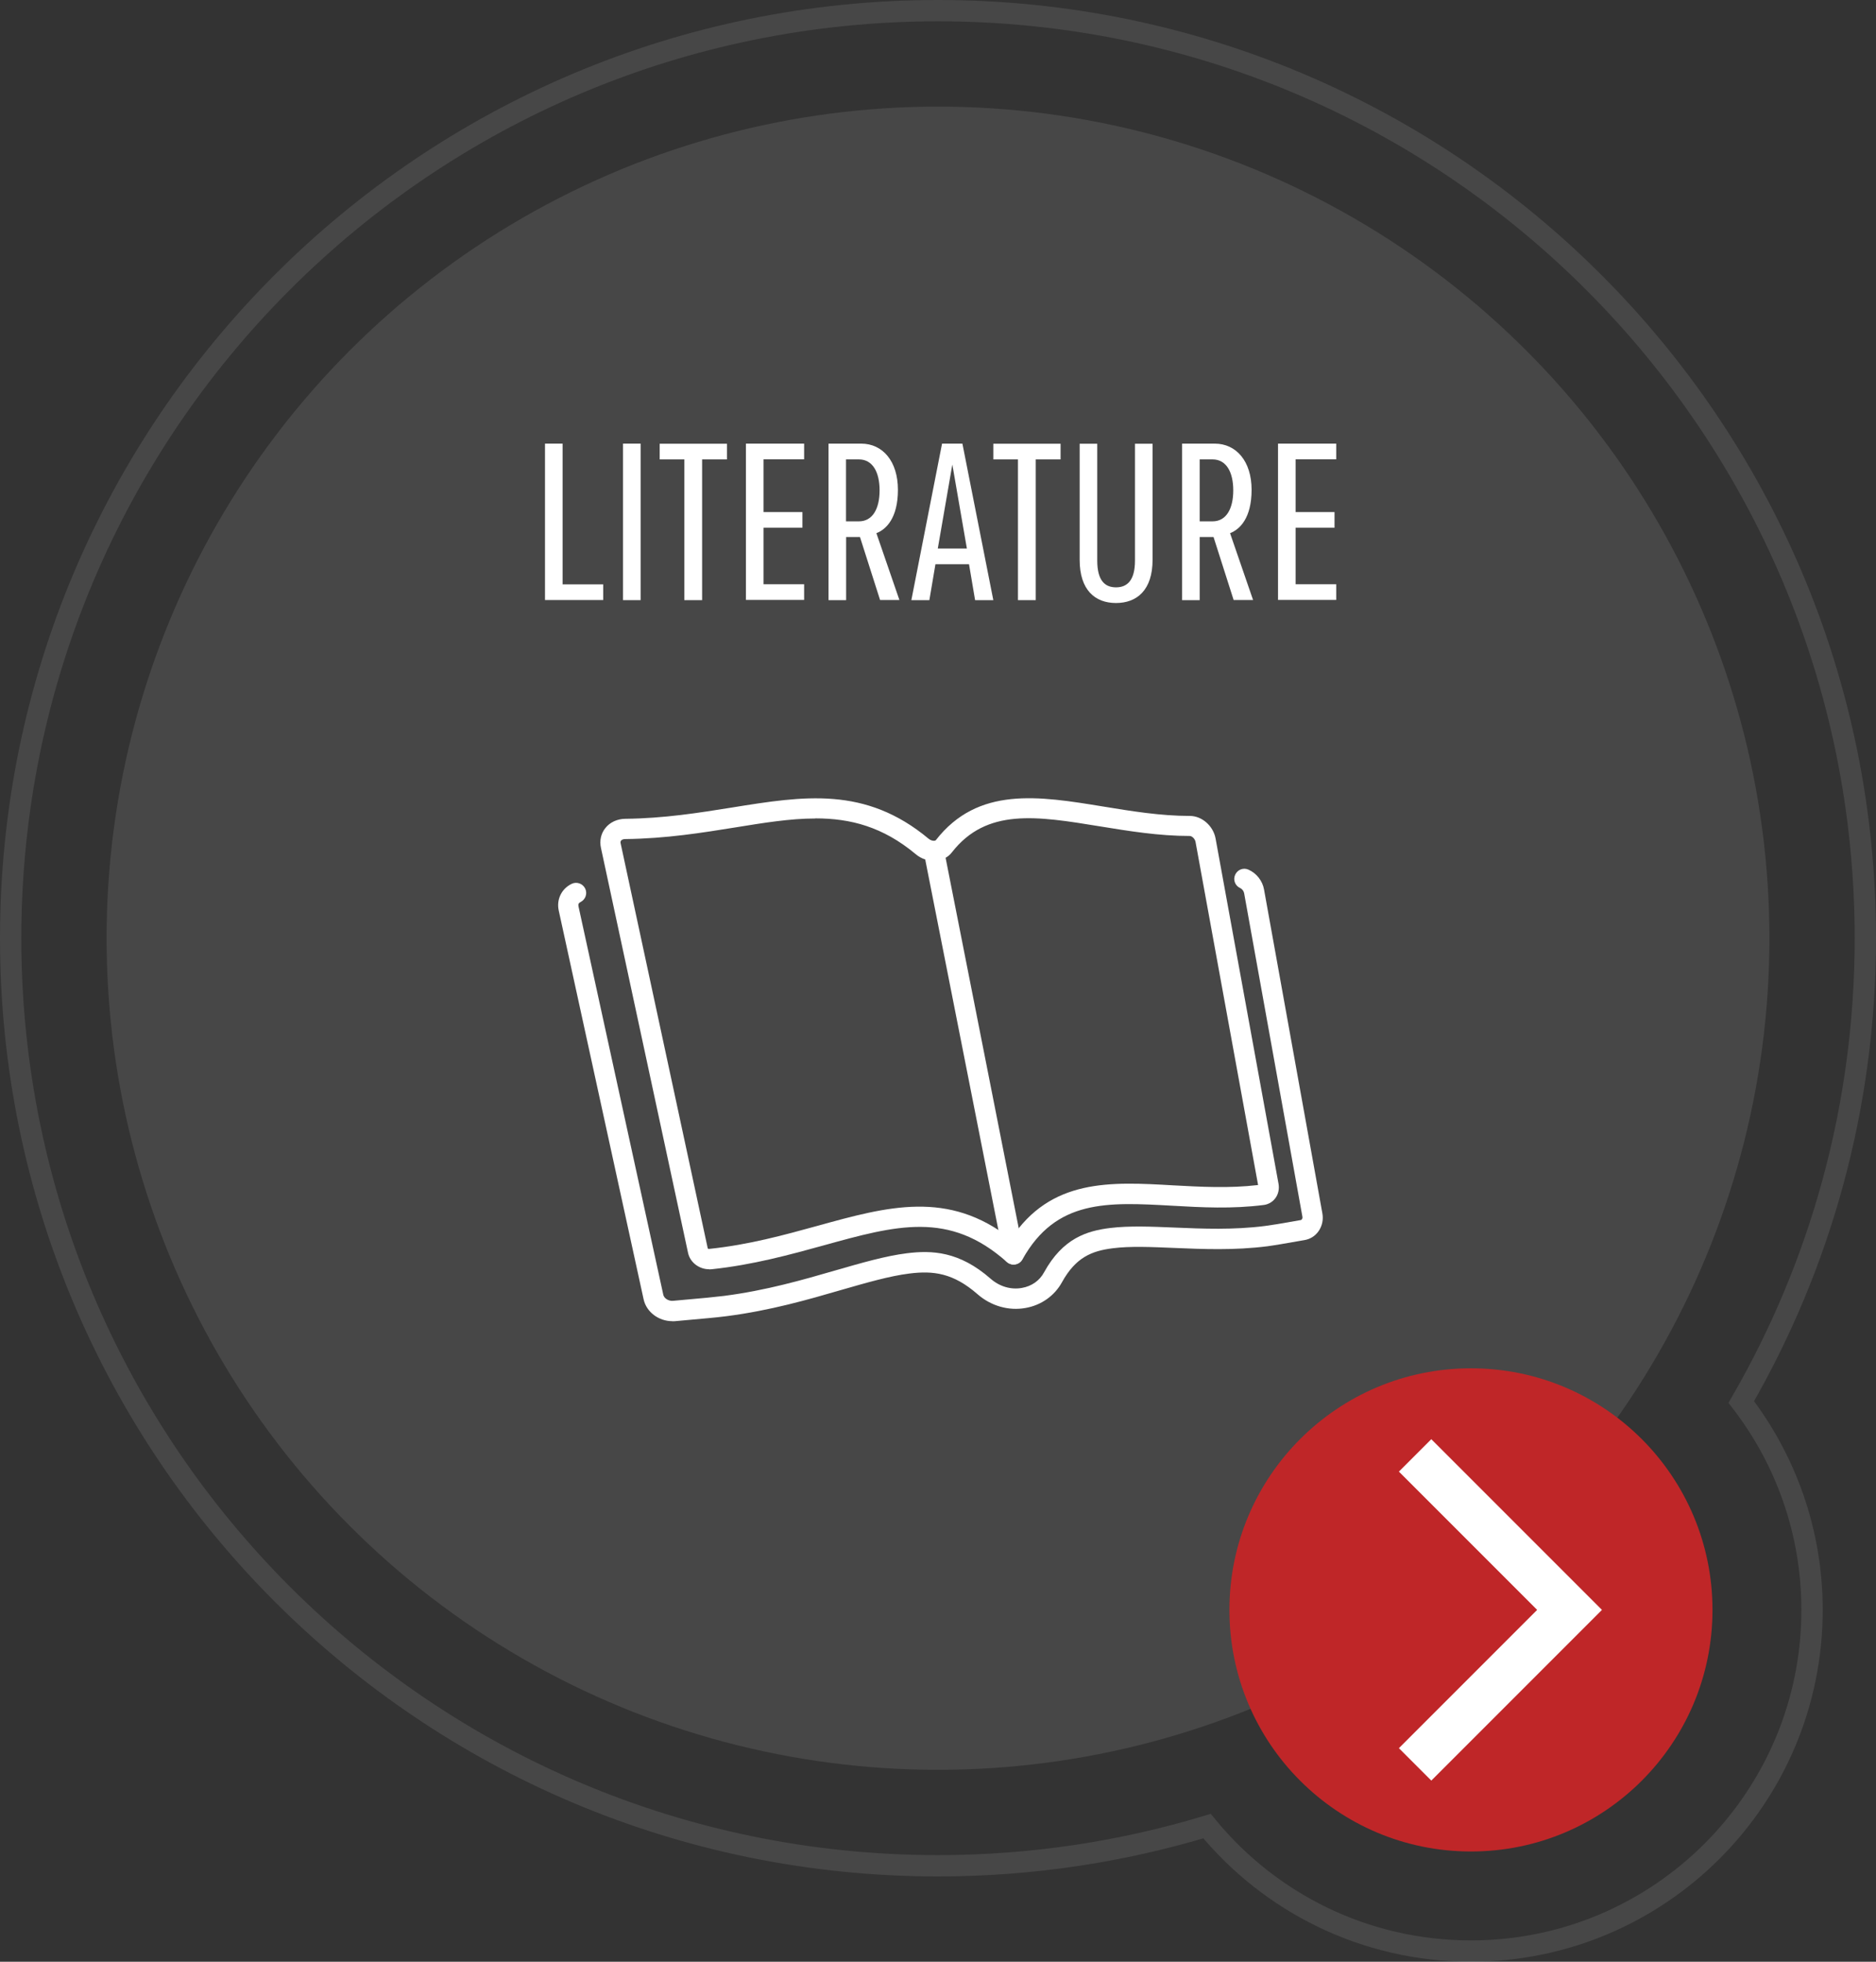
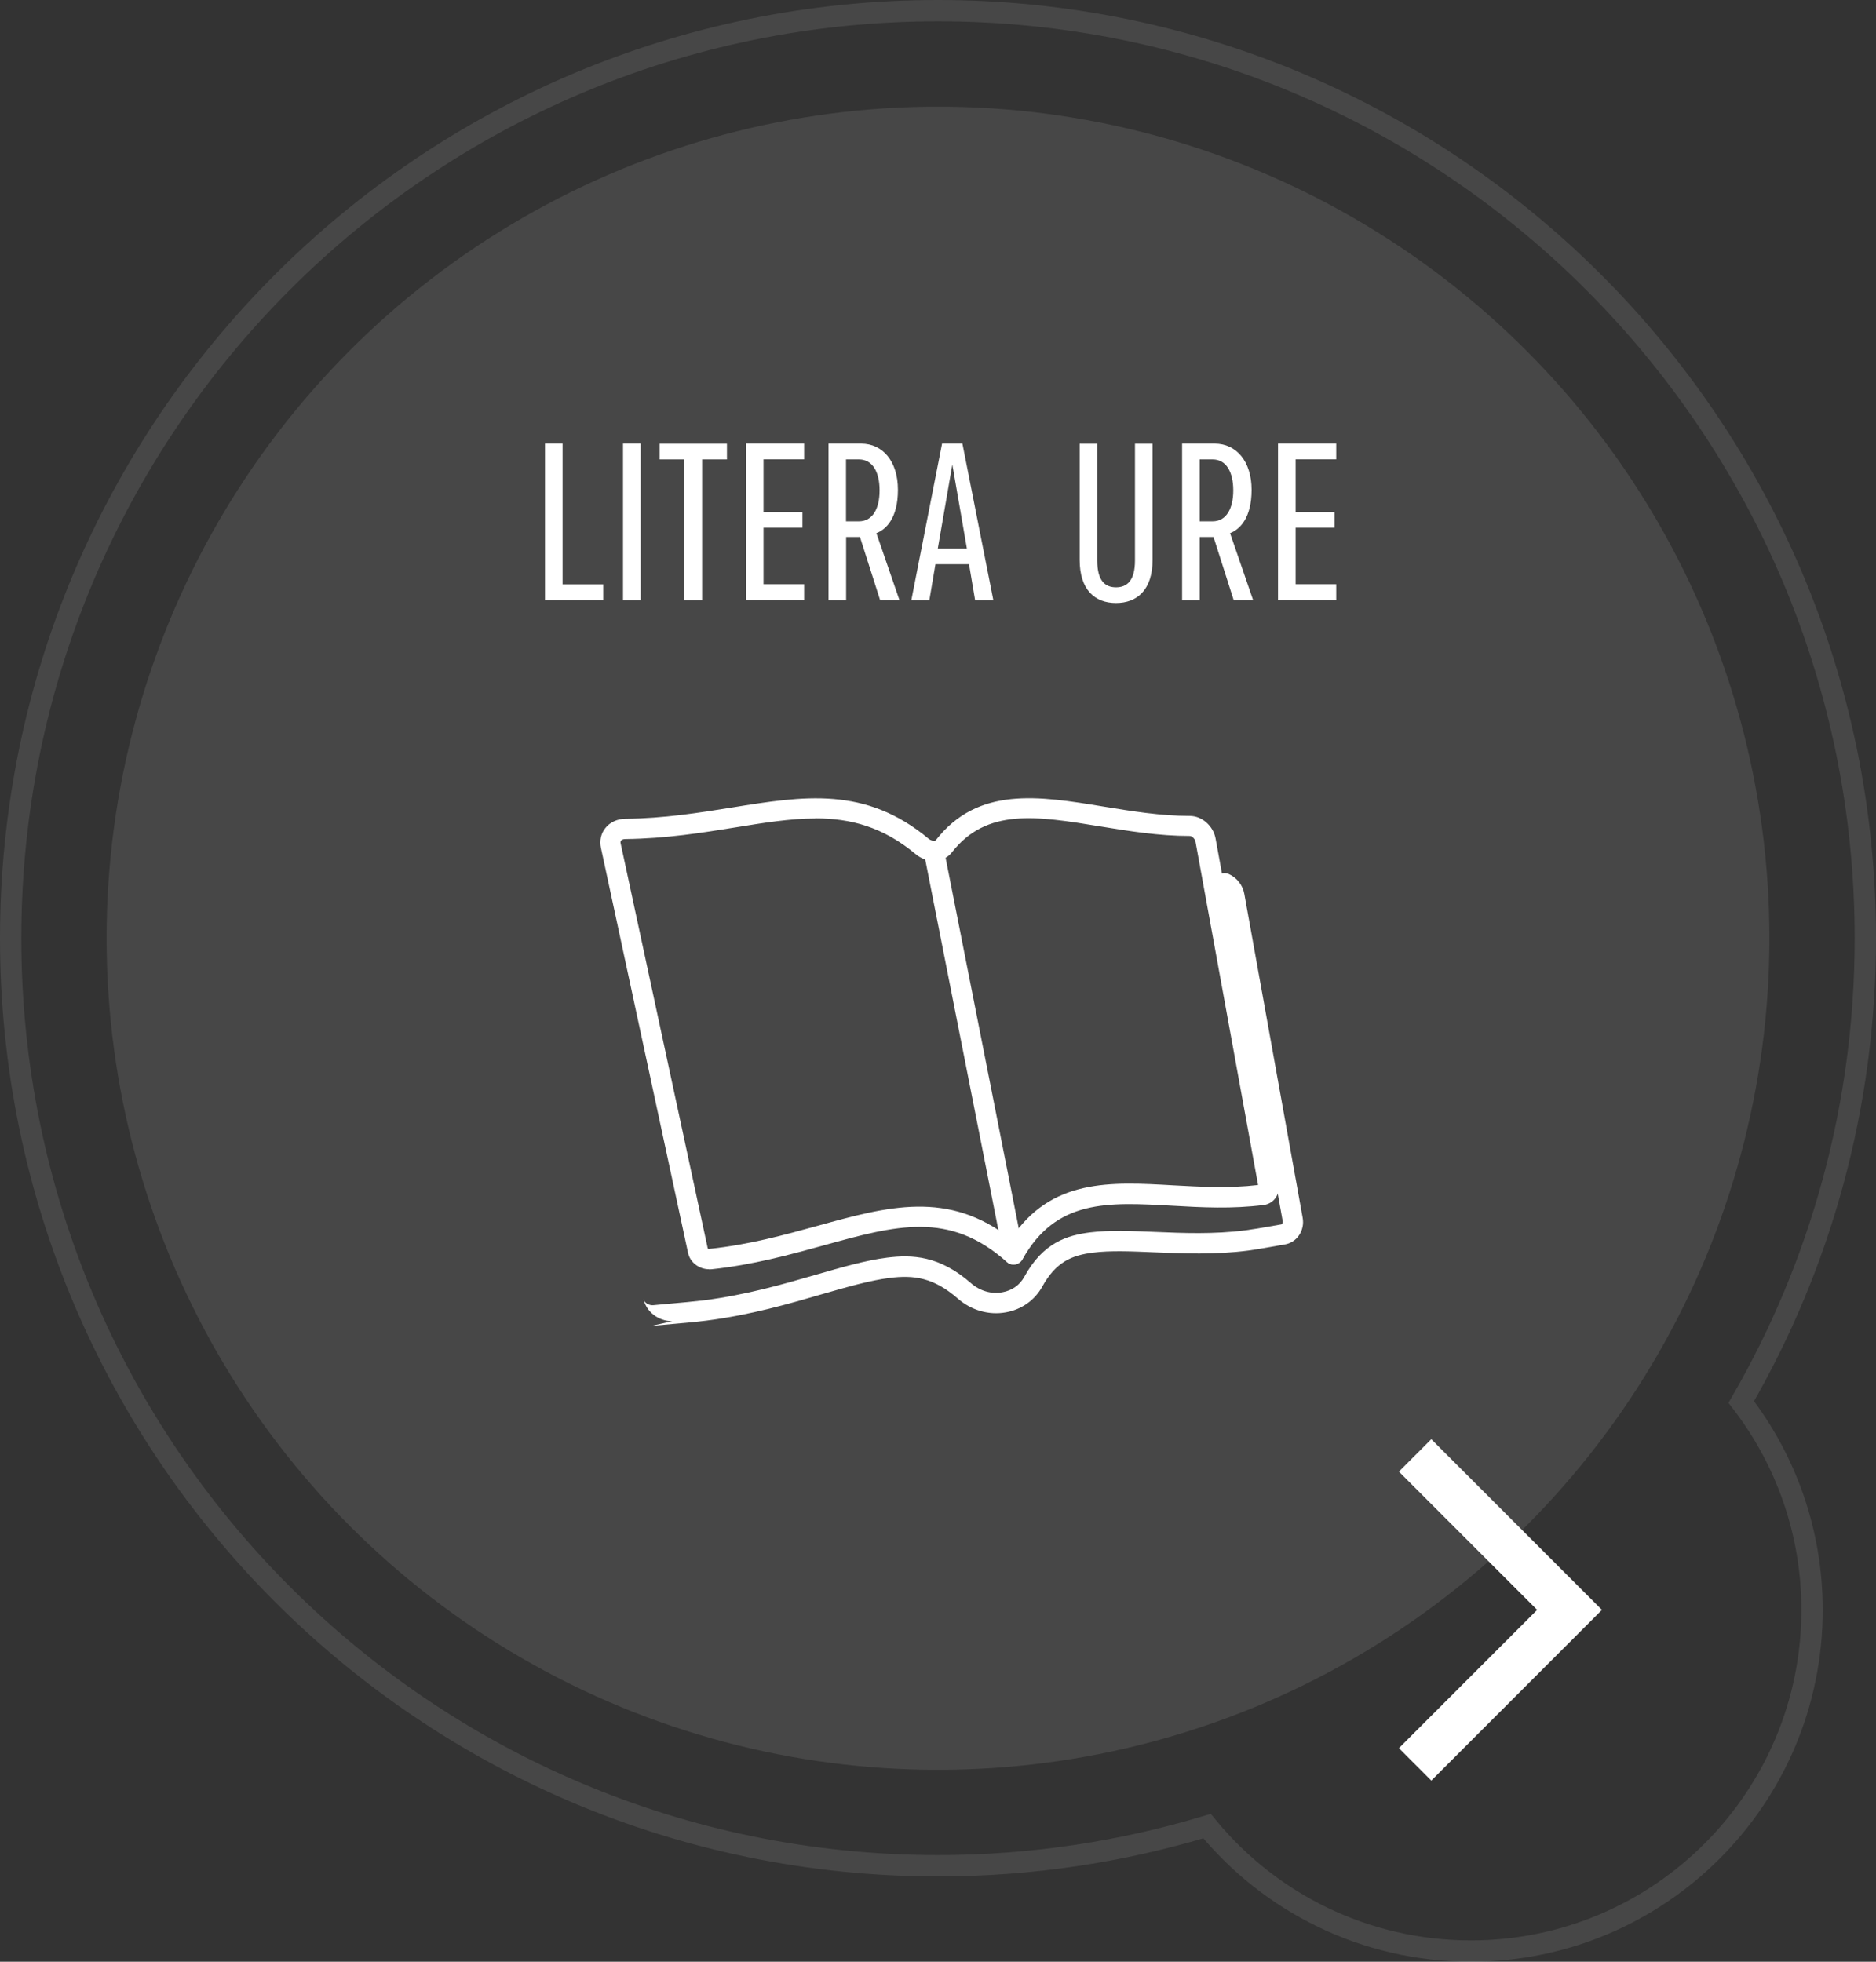
<svg xmlns="http://www.w3.org/2000/svg" id="Layer_2" data-name="Layer 2" viewBox="0 0 176 184">
  <rect x="0" y="0" width="176" height="184" fill="#333333" stroke="none" />
  <defs>
    <style>
      .cls-1 {
        isolation: isolate;
        stroke-width: 2px;
      }

      .cls-1, .cls-2 {
        opacity: .1;
      }

      .cls-1, .cls-3 {
        fill: none;
        stroke: #fff;
        stroke-miterlimit: 10;
      }

      .cls-2, .cls-4, .cls-5 {
        stroke-width: 0px;
      }

      .cls-2, .cls-5 {
        fill: #fff;
      }

      .cls-3 {
        stroke-width: 4.3px;
      }

      .cls-4 {
        fill: #bf2628;
      }
    </style>
  </defs>
  <g id="Layer_1-2" data-name="Layer 1">
    <g id="Literature_Icon" data-name="Literature Icon">
      <path class="cls-1" d="M175,88C175,39.95,136.05,1,88,1S1,39.95,1,88s38.95,87,87,87c8.78,0,17.25-1.31,25.24-3.72,5.87,7.16,14.78,11.72,24.76,11.72,17.67,0,32-14.33,32-32,0-7.34-2.48-14.1-6.64-19.5,7.4-12.8,11.64-27.65,11.64-43.5Z" />
      <circle class="cls-2" cx="88" cy="88" r="78" />
      <g>
        <path class="cls-5" d="M51.13,56.29v-14.68h1.65v13.2h3.81v1.47h-5.46Z" />
        <path class="cls-5" d="M58.45,56.29v-14.68h1.65v14.68h-1.65Z" />
        <path class="cls-5" d="M64.2,56.29v-13.2h-2.31v-1.47h6.31v1.47h-2.33v13.2h-1.67Z" />
        <path class="cls-5" d="M69.98,56.29v-14.68h5.46v1.47h-3.81v4.95h3.65v1.47h-3.65v5.3h3.81v1.47h-5.46Z" />
        <path class="cls-5" d="M82.57,56.29l-1.89-5.92h-1.3v5.92h-1.65v-14.68h3.06c2.02,0,3.45,1.65,3.45,4.33s-1.12,3.72-2.02,4.07l2.16,6.27h-1.8ZM82.52,45.99c0-1.69-.64-2.9-1.94-2.9h-1.21v5.81h1.21c1.3,0,1.94-1.21,1.94-2.9Z" />
        <path class="cls-5" d="M91.48,56.29l-.57-3.37h-3.15l-.57,3.37h-1.69l2.88-14.68h1.91l2.9,14.68h-1.72ZM89.34,43.6l-1.36,7.85h2.73l-1.36-7.85Z" />
-         <path class="cls-5" d="M95.5,56.29v-13.2h-2.31v-1.47h6.31v1.47h-2.33v13.2h-1.67Z" />
        <path class="cls-5" d="M101.29,52.51v-10.89h1.65v10.96c0,1.85.7,2.51,1.76,2.51s1.78-.66,1.78-2.51v-10.96h1.65v10.89c0,2.84-1.47,4.05-3.43,4.05s-3.41-1.21-3.41-4.05Z" />
        <path class="cls-5" d="M115.74,56.29l-1.89-5.92h-1.3v5.92h-1.65v-14.68h3.06c2.02,0,3.46,1.65,3.46,4.33s-1.12,3.72-2.02,4.07l2.16,6.27h-1.8ZM115.7,45.99c0-1.69-.64-2.9-1.94-2.9h-1.21v5.81h1.21c1.3,0,1.94-1.21,1.94-2.9Z" />
        <path class="cls-5" d="M119.9,56.29v-14.68h5.46v1.47h-3.81v4.95h3.65v1.47h-3.65v5.3h3.81v1.47h-5.46Z" />
      </g>
      <g>
-         <circle class="cls-4" cx="138" cy="151" r="22.66" />
        <polyline class="cls-3" points="132.76 136.51 147.25 151 132.76 165.49" />
      </g>
      <g>
-         <path class="cls-5" d="M63.07,123.92c-1.28,0-2.43-.86-2.69-2.06l-7.96-36.45c-.23-1.04.26-2.05,1.21-2.51.47-.23,1.04-.03,1.27.44.23.47.03,1.04-.44,1.27-.17.08-.23.21-.19.39l7.96,36.45c.08.34.5.6.92.56l3.19-.29c.52-.05,1.06-.11,1.58-.17,3.96-.51,7.41-1.51,10.45-2.39,2.43-.7,4.7-1.36,6.71-1.61,2.34-.29,4.91-.2,7.87,2.4.83.72,1.89,1.04,2.93.85.91-.16,1.65-.68,2.07-1.46,1.76-3.2,4.02-3.89,6.2-4.16,1.8-.22,3.87-.13,6.06-.04,2.6.11,5.52.23,8.47-.15.38-.05.77-.11,1.14-.17l2.25-.39c.1-.08.14-.17.12-.3l-5.47-30.36c-.04-.2-.19-.39-.36-.47-.48-.21-.7-.77-.48-1.25.21-.48.77-.7,1.25-.48.75.33,1.32,1.05,1.46,1.87l5.47,30.36c.11.6-.02,1.19-.35,1.67-.31.45-.78.75-1.31.84l-2.25.39c-.4.07-.81.13-1.22.19-3.11.4-6.11.27-8.76.16-2.14-.09-4.14-.18-5.77.03-2,.25-3.49.87-4.77,3.19-.7,1.27-1.94,2.15-3.41,2.41-1.6.29-3.25-.19-4.51-1.29-2.28-1.99-4.14-2.22-6.39-1.94-1.86.23-4.06.87-6.39,1.54-3.13.91-6.65,1.93-10.76,2.46-.55.07-1.11.13-1.66.18l-3.19.29c-.08,0-.17.01-.26.01Z" />
+         <path class="cls-5" d="M63.07,123.92c-1.28,0-2.43-.86-2.69-2.06l-7.96-36.45l7.96,36.45c.08.34.5.6.92.56l3.19-.29c.52-.05,1.06-.11,1.58-.17,3.96-.51,7.41-1.51,10.45-2.39,2.43-.7,4.7-1.36,6.71-1.61,2.34-.29,4.91-.2,7.87,2.4.83.72,1.89,1.04,2.93.85.91-.16,1.65-.68,2.07-1.46,1.76-3.2,4.02-3.89,6.2-4.16,1.8-.22,3.87-.13,6.06-.04,2.6.11,5.52.23,8.47-.15.38-.05.77-.11,1.14-.17l2.25-.39c.1-.08.14-.17.12-.3l-5.47-30.36c-.04-.2-.19-.39-.36-.47-.48-.21-.7-.77-.48-1.25.21-.48.77-.7,1.25-.48.75.33,1.32,1.05,1.46,1.87l5.47,30.36c.11.6-.02,1.19-.35,1.67-.31.45-.78.75-1.31.84l-2.25.39c-.4.07-.81.13-1.22.19-3.11.4-6.11.27-8.76.16-2.14-.09-4.14-.18-5.77.03-2,.25-3.49.87-4.77,3.19-.7,1.27-1.94,2.15-3.41,2.41-1.6.29-3.25-.19-4.51-1.29-2.28-1.99-4.14-2.22-6.39-1.94-1.86.23-4.06.87-6.39,1.54-3.13.91-6.65,1.93-10.76,2.46-.55.07-1.11.13-1.66.18l-3.19.29c-.08,0-.17.01-.26.01Z" />
        <path class="cls-5" d="M66.53,119.05c-.94,0-1.79-.64-1.98-1.54l-8.17-37.98c-.15-.67,0-1.36.42-1.87.43-.54,1.11-.85,1.85-.86,3.67-.04,6.9-.56,10.03-1.06,6.71-1.08,12.5-2.02,18.44,2.93.19.16.41.2.53.19.03,0,.12-.02.15-.06,3.95-5.07,9.66-4.14,15.71-3.15,2.63.43,5.36.88,8.12.88,1.13,0,2.19.93,2.41,2.11l5.91,32.41c.08.47-.02.95-.29,1.32-.26.36-.65.59-1.09.65-2.97.38-5.83.23-8.59.07-6.09-.34-10.91-.61-14.06,5.04-.14.25-.39.43-.67.47-.28.05-.57-.04-.79-.23-5.41-4.82-10.36-3.45-17.22-1.55-3.09.85-6.59,1.82-10.49,2.23-.07,0-.14.01-.22.01ZM76.49,76.77c-2.34,0-4.81.4-7.52.84-3.05.49-6.5,1.05-10.31,1.09-.17,0-.32.05-.39.14-.06.07-.07.16-.04.28l8.17,37.98s.07.06.14.04c3.74-.39,7.01-1.3,10.18-2.17,6.55-1.81,12.24-3.38,18.12,1.24,3.74-5.68,9.33-5.37,15.23-5.03,2.59.14,5.25.29,7.96-.03l-5.87-32.19c-.06-.3-.34-.55-.54-.55-2.91,0-5.71-.46-8.42-.9-5.95-.97-10.64-1.74-13.9,2.44-.34.44-.86.72-1.45.78-.68.07-1.4-.15-1.95-.62-3.08-2.57-6.12-3.35-9.4-3.35Z" />
        <path class="cls-5" d="M95.08,118.6c-.44,0-.84-.31-.93-.77l-7.33-37.12c-.1-.51.23-1.01.75-1.12.51-.1,1.01.23,1.12.75l7.33,37.12c.1.51-.23,1.01-.75,1.12-.06.01-.12.02-.18.02Z" />
      </g>
    </g>
  </g>
</svg>